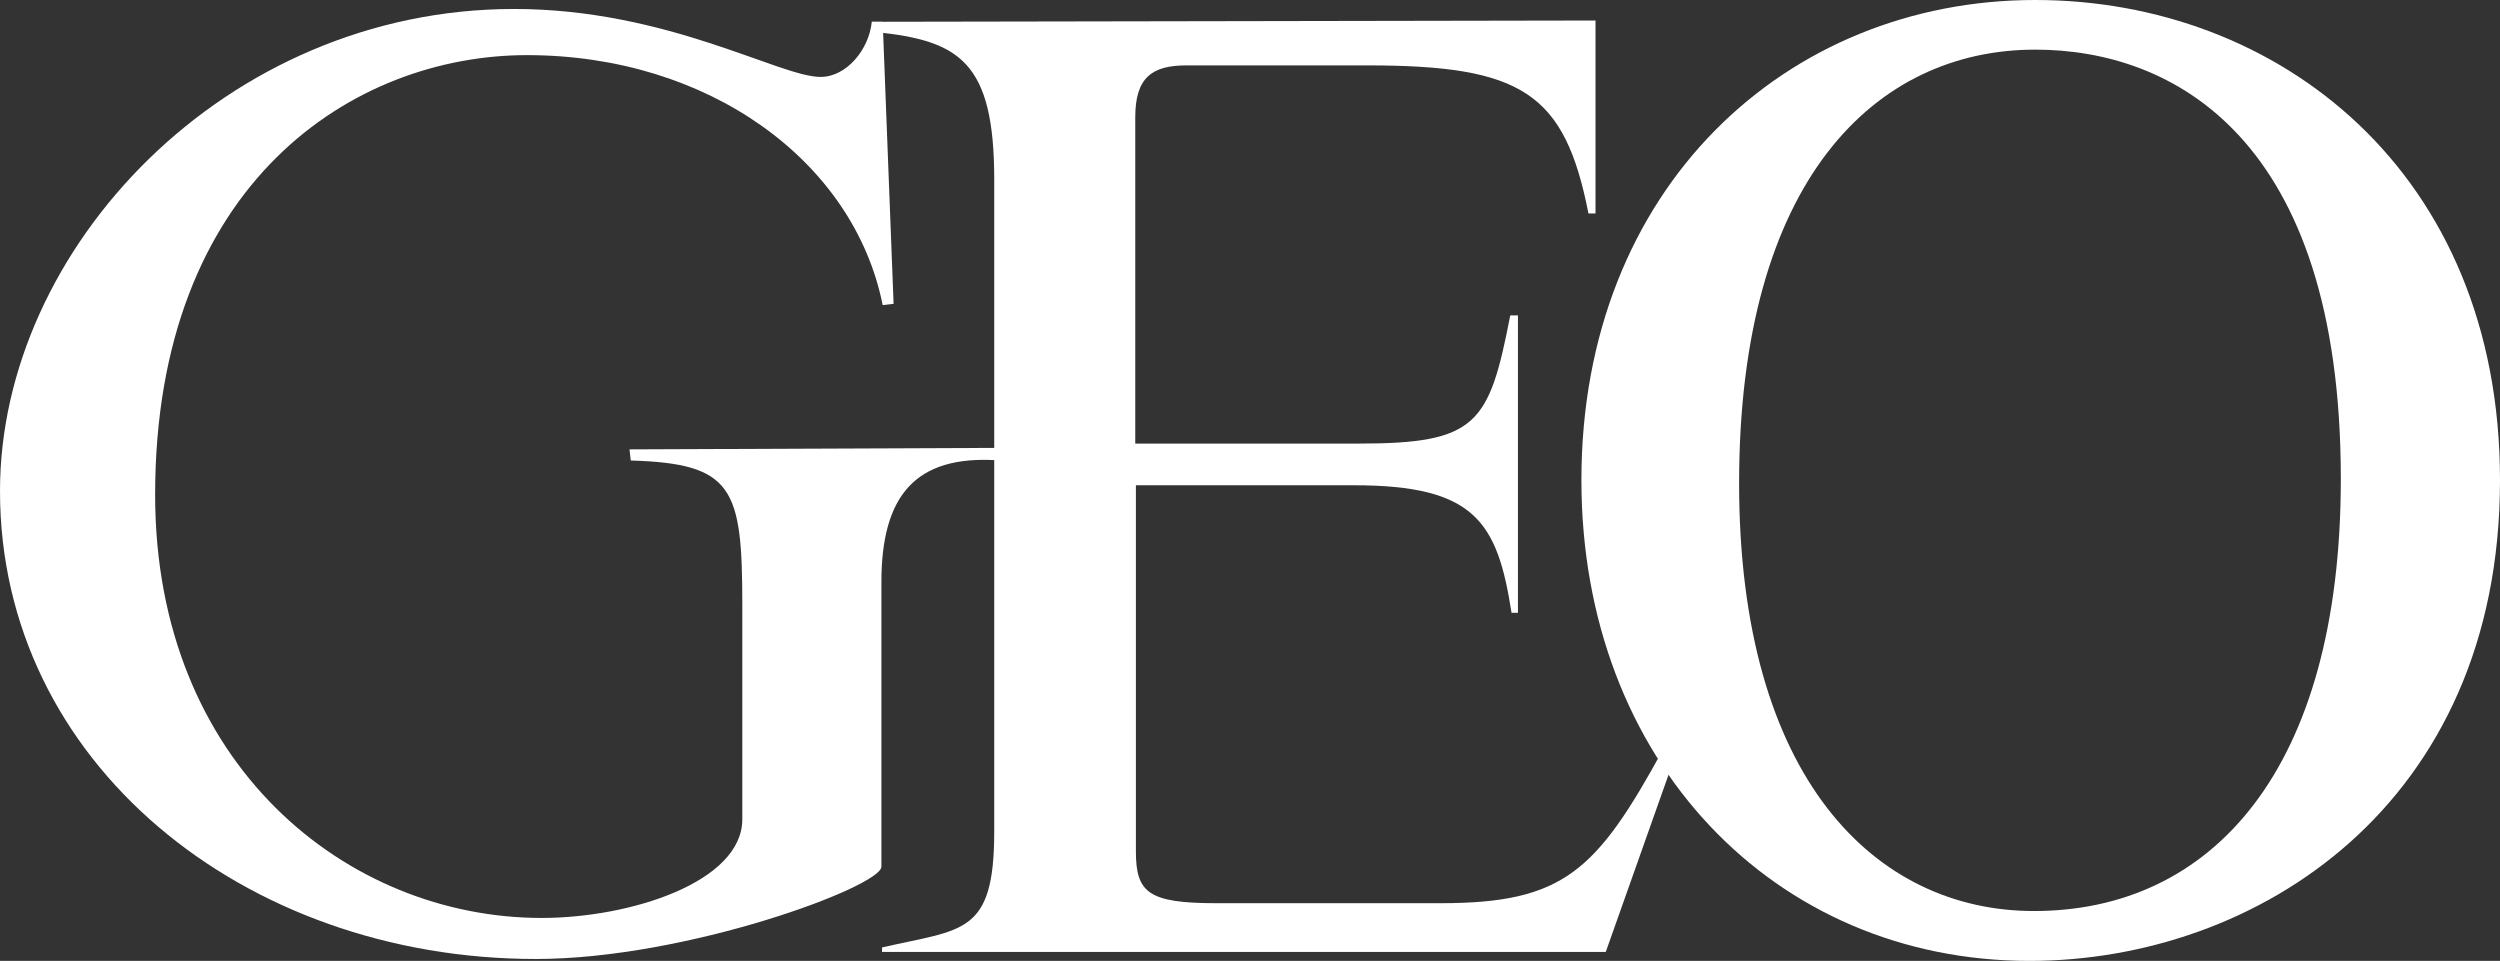
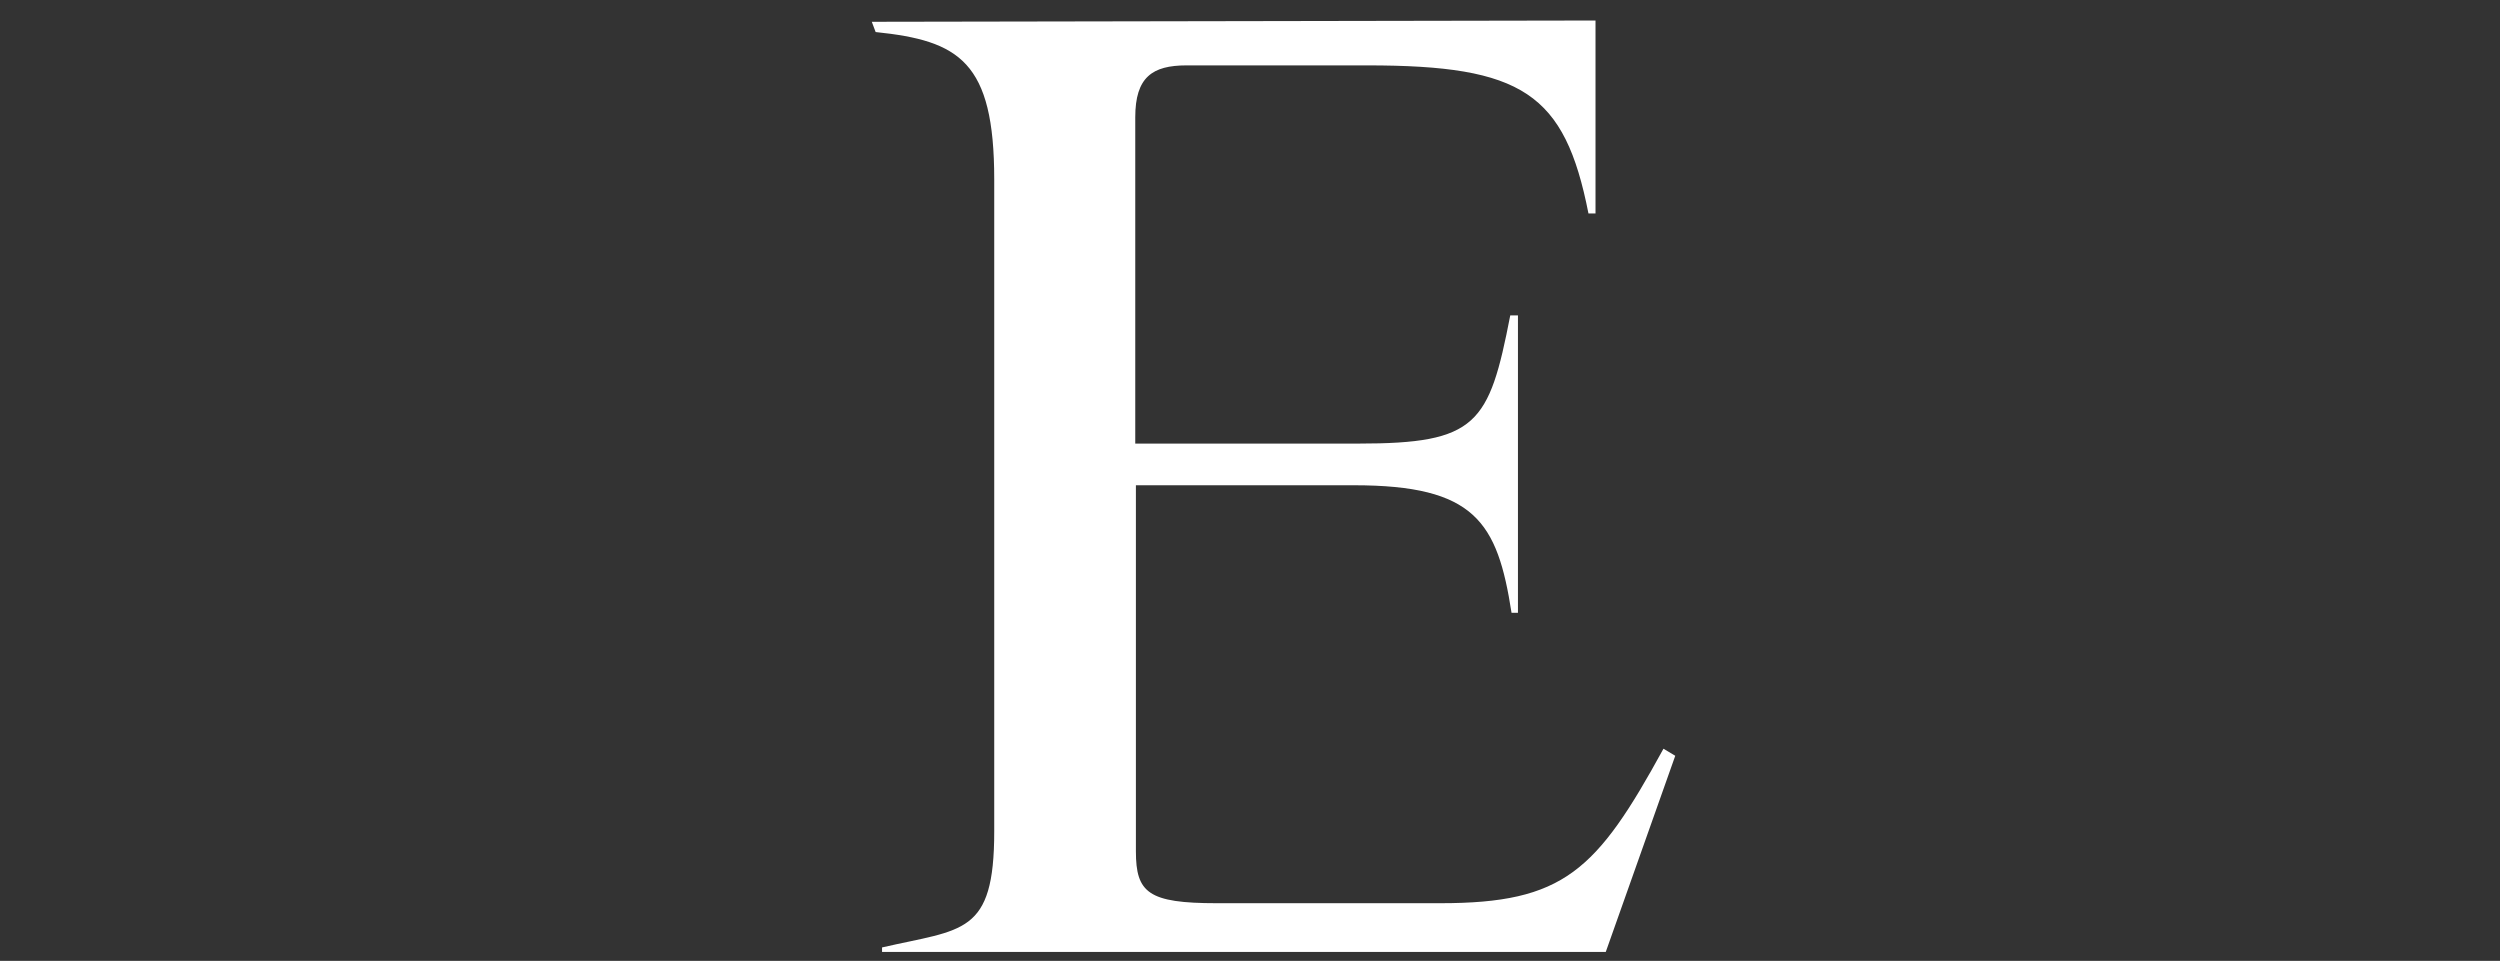
<svg xmlns="http://www.w3.org/2000/svg" width="487.5" height="187.375" viewBox="0 0 487.5 187.375">
  <rect x="0" y="0" width="487.5" height="187.375" fill="#333333" stroke="none" />
  <g id="_13_geo" data-name="13_geo" transform="translate(0 -0.122)">
-     <path id="Pfad_97" data-name="Pfad 97" d="M172.125,4.372l2.125,55-2.125.25C166.5,31.5,138.1,10.872,102.75,10.872c-33.649,0-72.5,24.708-72.5,85.75,0,52.637,37.447,82.5,75.375,82.5,17.313,0,39.125-7.011,39.125-19.25V118c0-22.711-1.763-27.492-21.75-28.08l-.25-2.17,71.75-.29v2.415c-16-1-22.625,6.881-22.625,23.767v55.483c0,3.861-37.938,18-67.375,18C47.48,187.122,0,148.8,0,95.872c0-47.329,43.972-94,100.25-94,29.875,0,51.75,13.25,59.75,13.25,5.156,0,9.468-5.436,10-10.75Z" fill="#fff" />
    <path id="Pfad_98" data-name="Pfad 98" d="M170,4.372l141.125-.25V41.747H309.75c-4.625-23.5-12.907-28.875-43.125-28.875h-35.25c-6.667,0-10,2.292-10,10.125V86.622h43.5c23.139,0,25.5-3.75,29.625-25H296v58h-1.25C292,101.872,287.607,94.747,264,94.747H221.5v71.375c0,8.082,2.41,10.125,15.75,10.125h43.625c24.062,0,30.444-6.261,43.5-30.125l2.3,1.375-13.55,38.25H172v-.875c15.75-3.625,21.875-2.376,21.875-22.625V35.122c0-23.026-6.815-27.063-23.125-28.75l-.75-2Z" fill="#fff" />
-     <path id="Pfad_99" data-name="Pfad 99" d="M396.875.122c47.262,0,90.625,33.417,90.625,93.625,0,63.426-47.533,93.75-91.75,93.75-49.7,0-87.375-38.949-87.375-93.75,0-57.1,40.067-93.625,88.5-93.625Zm-57.75,94.25c0,57.685,26.666,83.4,57.5,83.4,34.571,0,59.835-27.359,59.835-84.278,0-66.8-32.986-83.693-59.585-83.693-31.112,0-57.75,25.342-57.75,84.568Z" fill="#fff" />
  </g>
</svg>